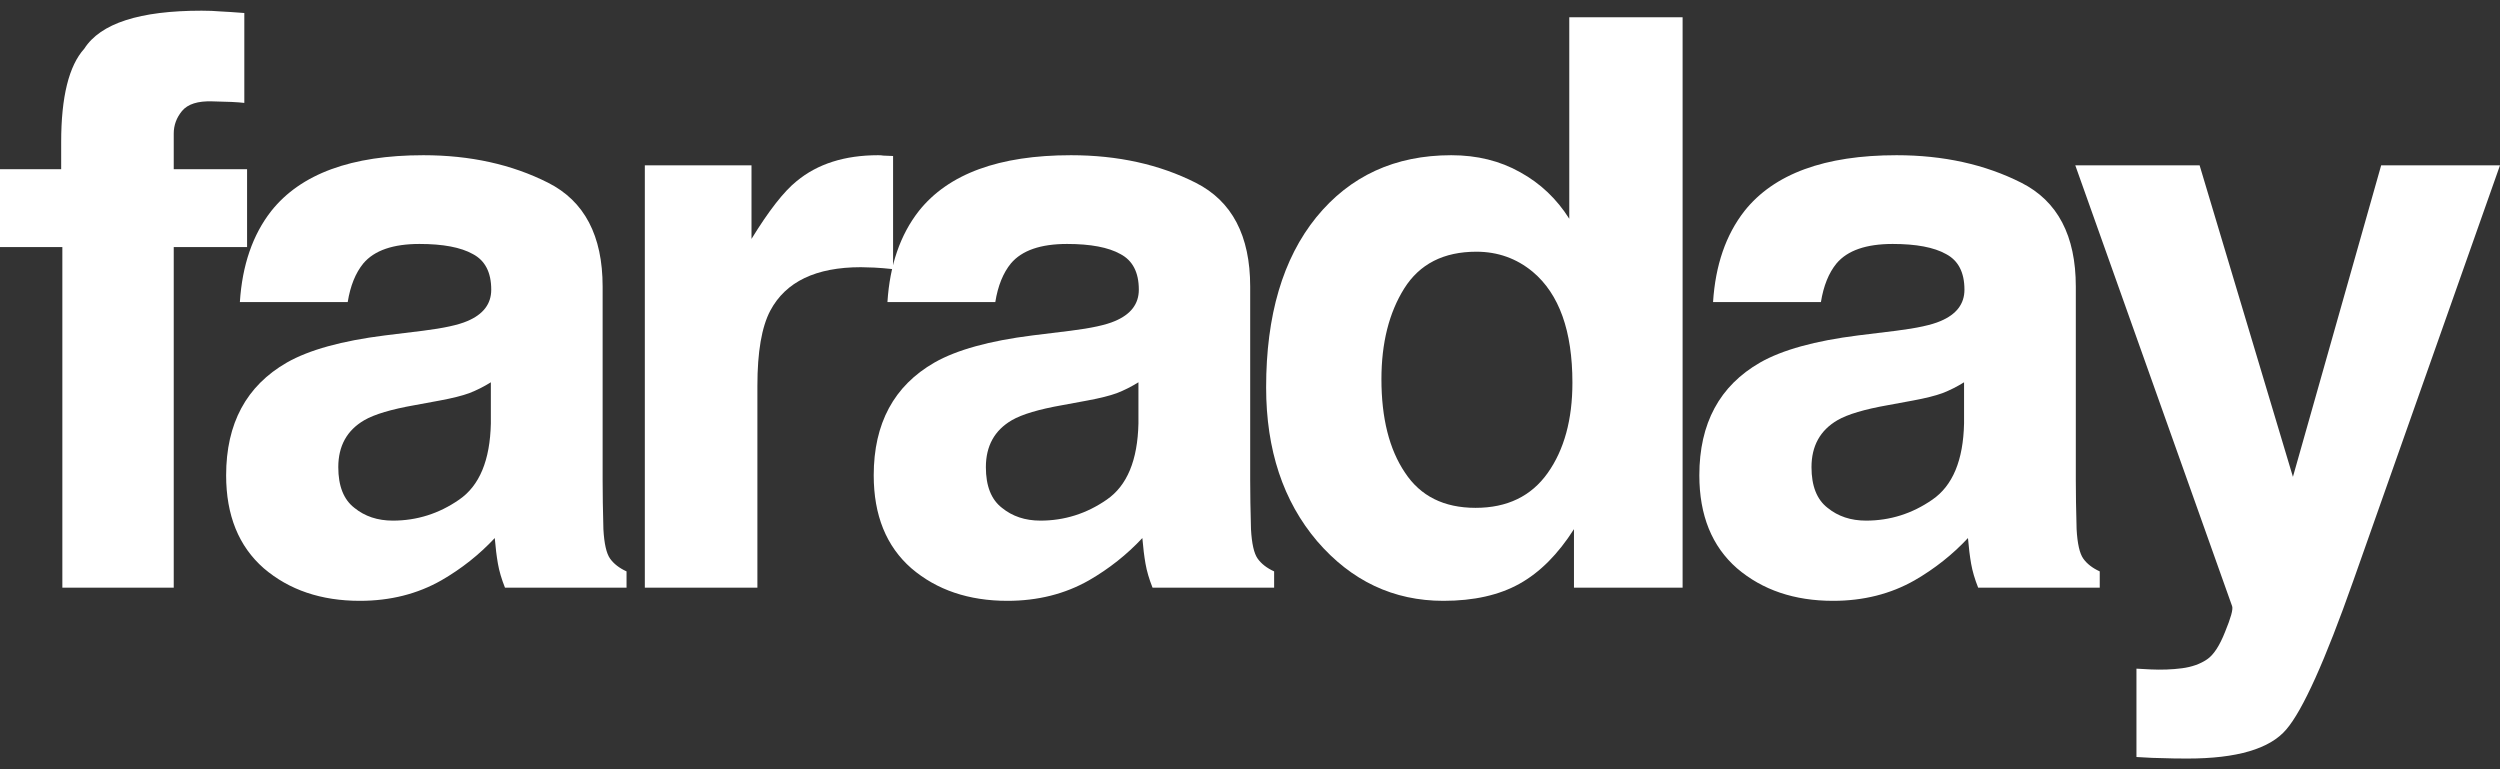
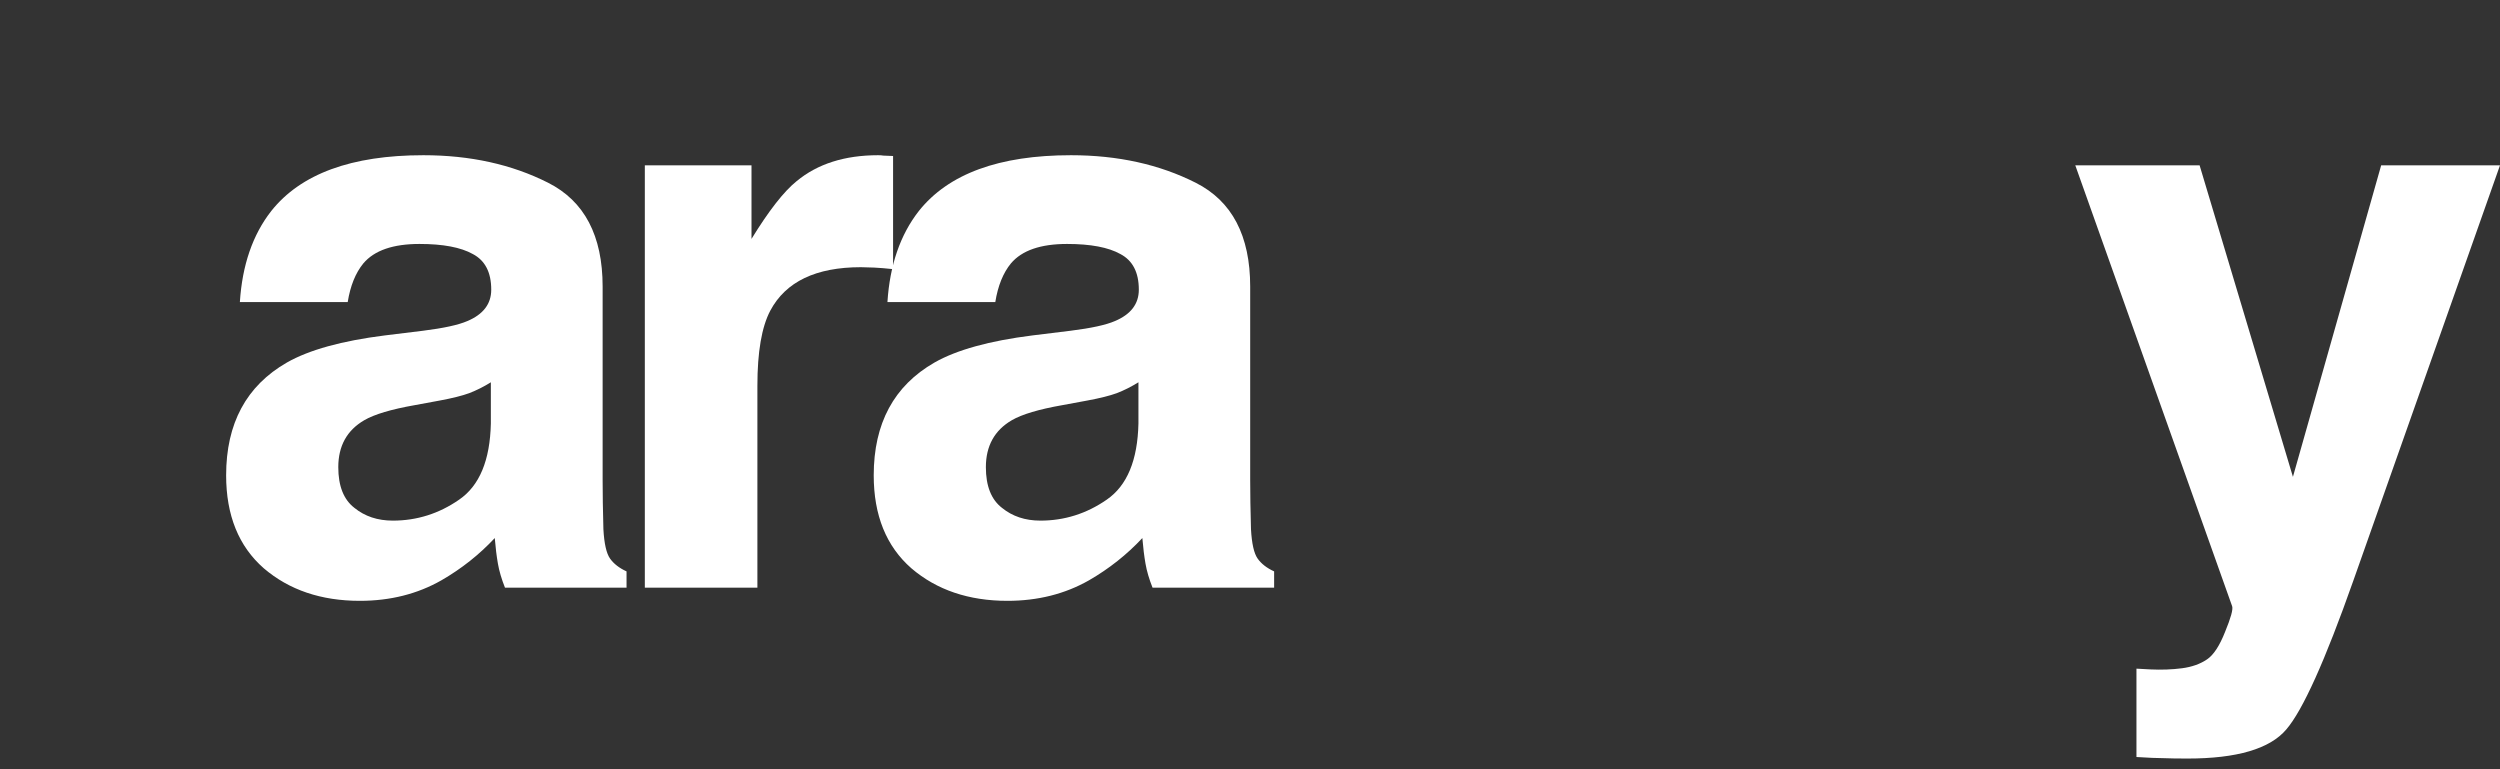
<svg xmlns="http://www.w3.org/2000/svg" width="117" height="36" viewBox="0 0 117 36" fill="none">
  <rect x="0" y="0" width="117" height="36" fill="#333333" stroke="none" />
-   <path d="M11.434 0.609V4.816C11.14 4.78 10.645 4.756 9.948 4.744C9.262 4.719 8.785 4.87 8.516 5.197C8.259 5.511 8.131 5.862 8.131 6.249V7.917H11.563V11.562H8.131V27.503H2.918V11.562H0V7.917H2.863V6.648C2.863 4.532 3.224 3.075 3.946 2.277C4.705 1.092 6.534 0.5 9.434 0.5C9.764 0.5 10.064 0.512 10.333 0.536C10.602 0.548 10.969 0.573 11.434 0.609Z" fill="white" />
  <path d="M12.694 9.876C14.077 8.135 16.45 7.264 19.815 7.264C22.005 7.264 23.951 7.693 25.651 8.552C27.352 9.41 28.203 11.03 28.203 13.412V22.479C28.203 23.108 28.215 23.87 28.239 24.764C28.276 25.441 28.38 25.901 28.551 26.142C28.723 26.384 28.98 26.584 29.322 26.741V27.503H23.633C23.474 27.104 23.363 26.729 23.302 26.378C23.241 26.028 23.192 25.629 23.155 25.181C22.433 25.955 21.602 26.614 20.659 27.158C19.534 27.799 18.261 28.119 16.842 28.119C15.031 28.119 13.532 27.611 12.345 26.596C11.171 25.568 10.583 24.117 10.583 22.244C10.583 19.814 11.532 18.054 13.428 16.966C14.468 16.374 15.998 15.951 18.016 15.697L19.797 15.479C20.763 15.358 21.455 15.207 21.871 15.026C22.617 14.712 22.99 14.222 22.99 13.557C22.99 12.747 22.703 12.191 22.128 11.889C21.565 11.574 20.733 11.417 19.631 11.417C18.396 11.417 17.521 11.719 17.007 12.324C16.64 12.771 16.395 13.376 16.273 14.137H11.226C11.336 12.409 11.825 10.988 12.694 9.876ZM16.585 23.767C17.074 24.166 17.674 24.365 18.384 24.365C19.509 24.365 20.543 24.039 21.485 23.386C22.44 22.733 22.935 21.542 22.972 19.814V17.891C22.642 18.097 22.305 18.266 21.962 18.399C21.632 18.52 21.173 18.635 20.586 18.744L19.411 18.961C18.31 19.155 17.521 19.39 17.044 19.668C16.236 20.14 15.832 20.871 15.832 21.863C15.832 22.745 16.083 23.38 16.585 23.767Z" fill="white" />
  <path d="M40.291 12.505C38.186 12.505 36.773 13.182 36.051 14.536C35.647 15.298 35.446 16.471 35.446 18.054V27.503H30.178V7.736H35.17V11.181C35.978 9.864 36.681 8.963 37.281 8.479C38.26 7.669 39.532 7.264 41.098 7.264C41.196 7.264 41.276 7.27 41.337 7.282C41.41 7.282 41.563 7.288 41.796 7.301V12.596C41.465 12.56 41.172 12.535 40.915 12.523C40.658 12.511 40.45 12.505 40.291 12.505Z" fill="white" />
  <path d="M43.001 9.876C44.383 8.135 46.757 7.264 50.122 7.264C52.312 7.264 54.257 7.693 55.958 8.552C57.659 9.41 58.509 11.03 58.509 13.412V22.479C58.509 23.108 58.521 23.87 58.546 24.764C58.583 25.441 58.687 25.901 58.858 26.142C59.029 26.384 59.286 26.584 59.629 26.741V27.503H53.939C53.78 27.104 53.67 26.729 53.609 26.378C53.548 26.028 53.499 25.629 53.462 25.181C52.74 25.955 51.908 26.614 50.966 27.158C49.84 27.799 48.568 28.119 47.148 28.119C45.338 28.119 43.839 27.611 42.652 26.596C41.477 25.568 40.89 24.117 40.89 22.244C40.89 19.814 41.838 18.054 43.735 16.966C44.775 16.374 46.304 15.951 48.323 15.697L50.103 15.479C51.07 15.358 51.761 15.207 52.177 15.026C52.924 14.712 53.297 14.222 53.297 13.557C53.297 12.747 53.009 12.191 52.434 11.889C51.871 11.574 51.039 11.417 49.938 11.417C48.702 11.417 47.828 11.719 47.314 12.324C46.947 12.771 46.702 13.376 46.58 14.137H41.532C41.642 12.409 42.132 10.988 43.001 9.876ZM46.892 23.767C47.381 24.166 47.98 24.365 48.69 24.365C49.816 24.365 50.85 24.039 51.792 23.386C52.746 22.733 53.242 21.542 53.279 19.814V17.891C52.948 18.097 52.612 18.266 52.269 18.399C51.939 18.52 51.48 18.635 50.892 18.744L49.718 18.961C48.617 19.155 47.828 19.39 47.35 19.668C46.543 20.14 46.139 20.871 46.139 21.863C46.139 22.745 46.39 23.38 46.892 23.767Z" fill="white" />
-   <path d="M78.746 0.808V27.503H73.662V24.764C72.916 25.937 72.066 26.789 71.111 27.321C70.157 27.853 68.97 28.119 67.551 28.119C65.214 28.119 63.244 27.188 61.641 25.326C60.05 23.453 59.255 21.053 59.255 18.127C59.255 14.754 60.038 12.1 61.604 10.166C63.183 8.231 65.287 7.264 67.918 7.264C69.129 7.264 70.206 7.53 71.148 8.062C72.09 8.582 72.855 9.307 73.442 10.238V0.808H78.746ZM64.651 17.746C64.651 19.572 65.018 21.029 65.752 22.117C66.474 23.217 67.575 23.767 69.056 23.767C70.536 23.767 71.662 23.223 72.433 22.135C73.204 21.047 73.589 19.638 73.589 17.909C73.589 15.491 72.971 13.762 71.735 12.723C70.977 12.094 70.096 11.78 69.093 11.78C67.563 11.78 66.437 12.354 65.716 13.503C65.006 14.639 64.651 16.053 64.651 17.746Z" fill="white" />
-   <path d="M81.64 9.876C83.022 8.135 85.396 7.264 88.761 7.264C90.951 7.264 92.896 7.693 94.597 8.552C96.298 9.41 97.148 11.03 97.148 13.412V22.479C97.148 23.108 97.16 23.87 97.185 24.764C97.222 25.441 97.326 25.901 97.497 26.142C97.668 26.384 97.925 26.584 98.268 26.741V27.503H92.578C92.419 27.104 92.309 26.729 92.248 26.378C92.187 26.028 92.138 25.629 92.101 25.181C91.379 25.955 90.547 26.614 89.605 27.158C88.479 27.799 87.207 28.119 85.787 28.119C83.977 28.119 82.478 27.611 81.291 26.596C80.116 25.568 79.529 24.117 79.529 22.244C79.529 19.814 80.477 18.054 82.374 16.966C83.414 16.374 84.943 15.951 86.962 15.697L88.742 15.479C89.709 15.358 90.4 15.207 90.816 15.026C91.563 14.712 91.936 14.222 91.936 13.557C91.936 12.747 91.648 12.191 91.073 11.889C90.51 11.574 89.678 11.417 88.577 11.417C87.341 11.417 86.466 11.719 85.953 12.324C85.586 12.771 85.341 13.376 85.219 14.137H80.171C80.281 12.409 80.771 10.988 81.64 9.876ZM85.531 23.767C86.02 24.166 86.62 24.365 87.329 24.365C88.455 24.365 89.489 24.039 90.431 23.386C91.385 22.733 91.881 21.542 91.918 19.814V17.891C91.587 18.097 91.251 18.266 90.908 18.399C90.578 18.52 90.119 18.635 89.532 18.744L88.357 18.961C87.256 19.155 86.466 19.39 85.989 19.668C85.182 20.14 84.778 20.871 84.778 21.863C84.778 22.745 85.029 23.38 85.531 23.767Z" fill="white" />
  <path d="M107.309 22.316L111.439 7.736H117L110.136 27.176C108.814 30.924 107.768 33.245 106.997 34.14C106.227 35.047 104.685 35.5 102.372 35.5C101.907 35.5 101.534 35.494 101.253 35.482C100.971 35.482 100.549 35.464 99.986 35.428V31.293L100.647 31.329C101.161 31.353 101.65 31.335 102.115 31.275C102.58 31.214 102.972 31.075 103.29 30.858C103.596 30.652 103.877 30.223 104.134 29.57C104.403 28.917 104.514 28.518 104.465 28.373L97.123 7.736H102.941L107.309 22.316Z" fill="white" />
</svg>